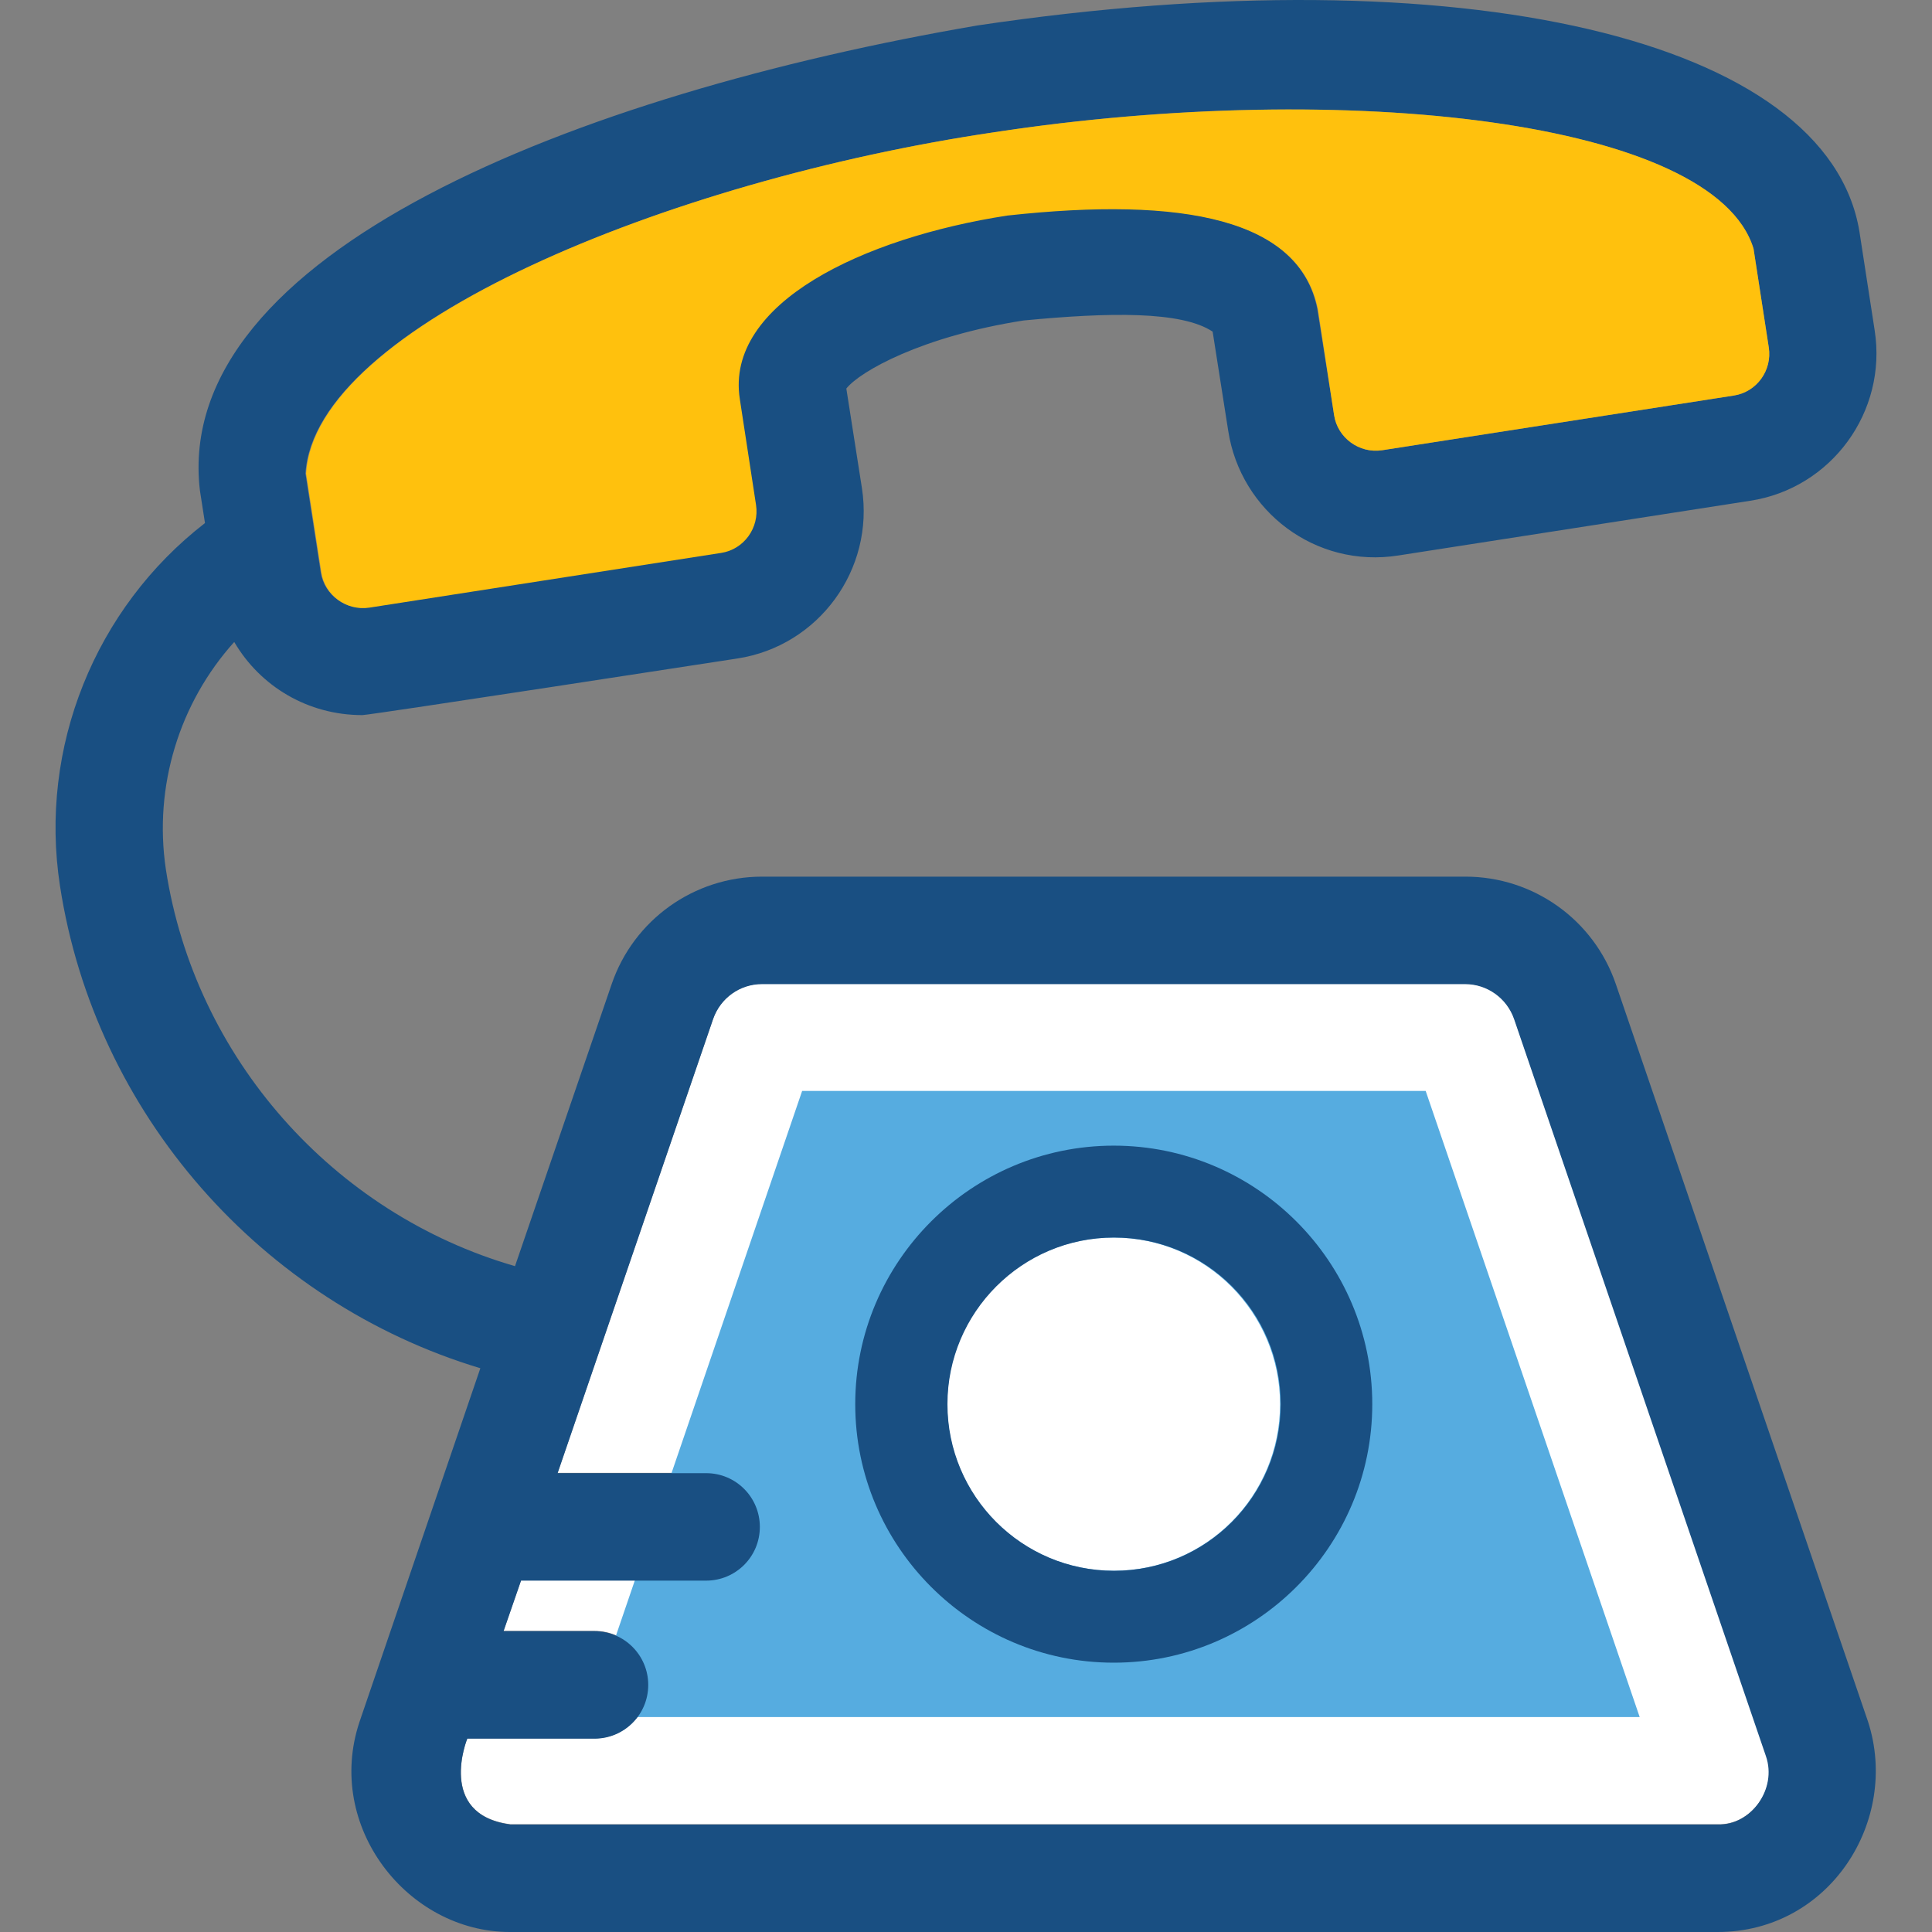
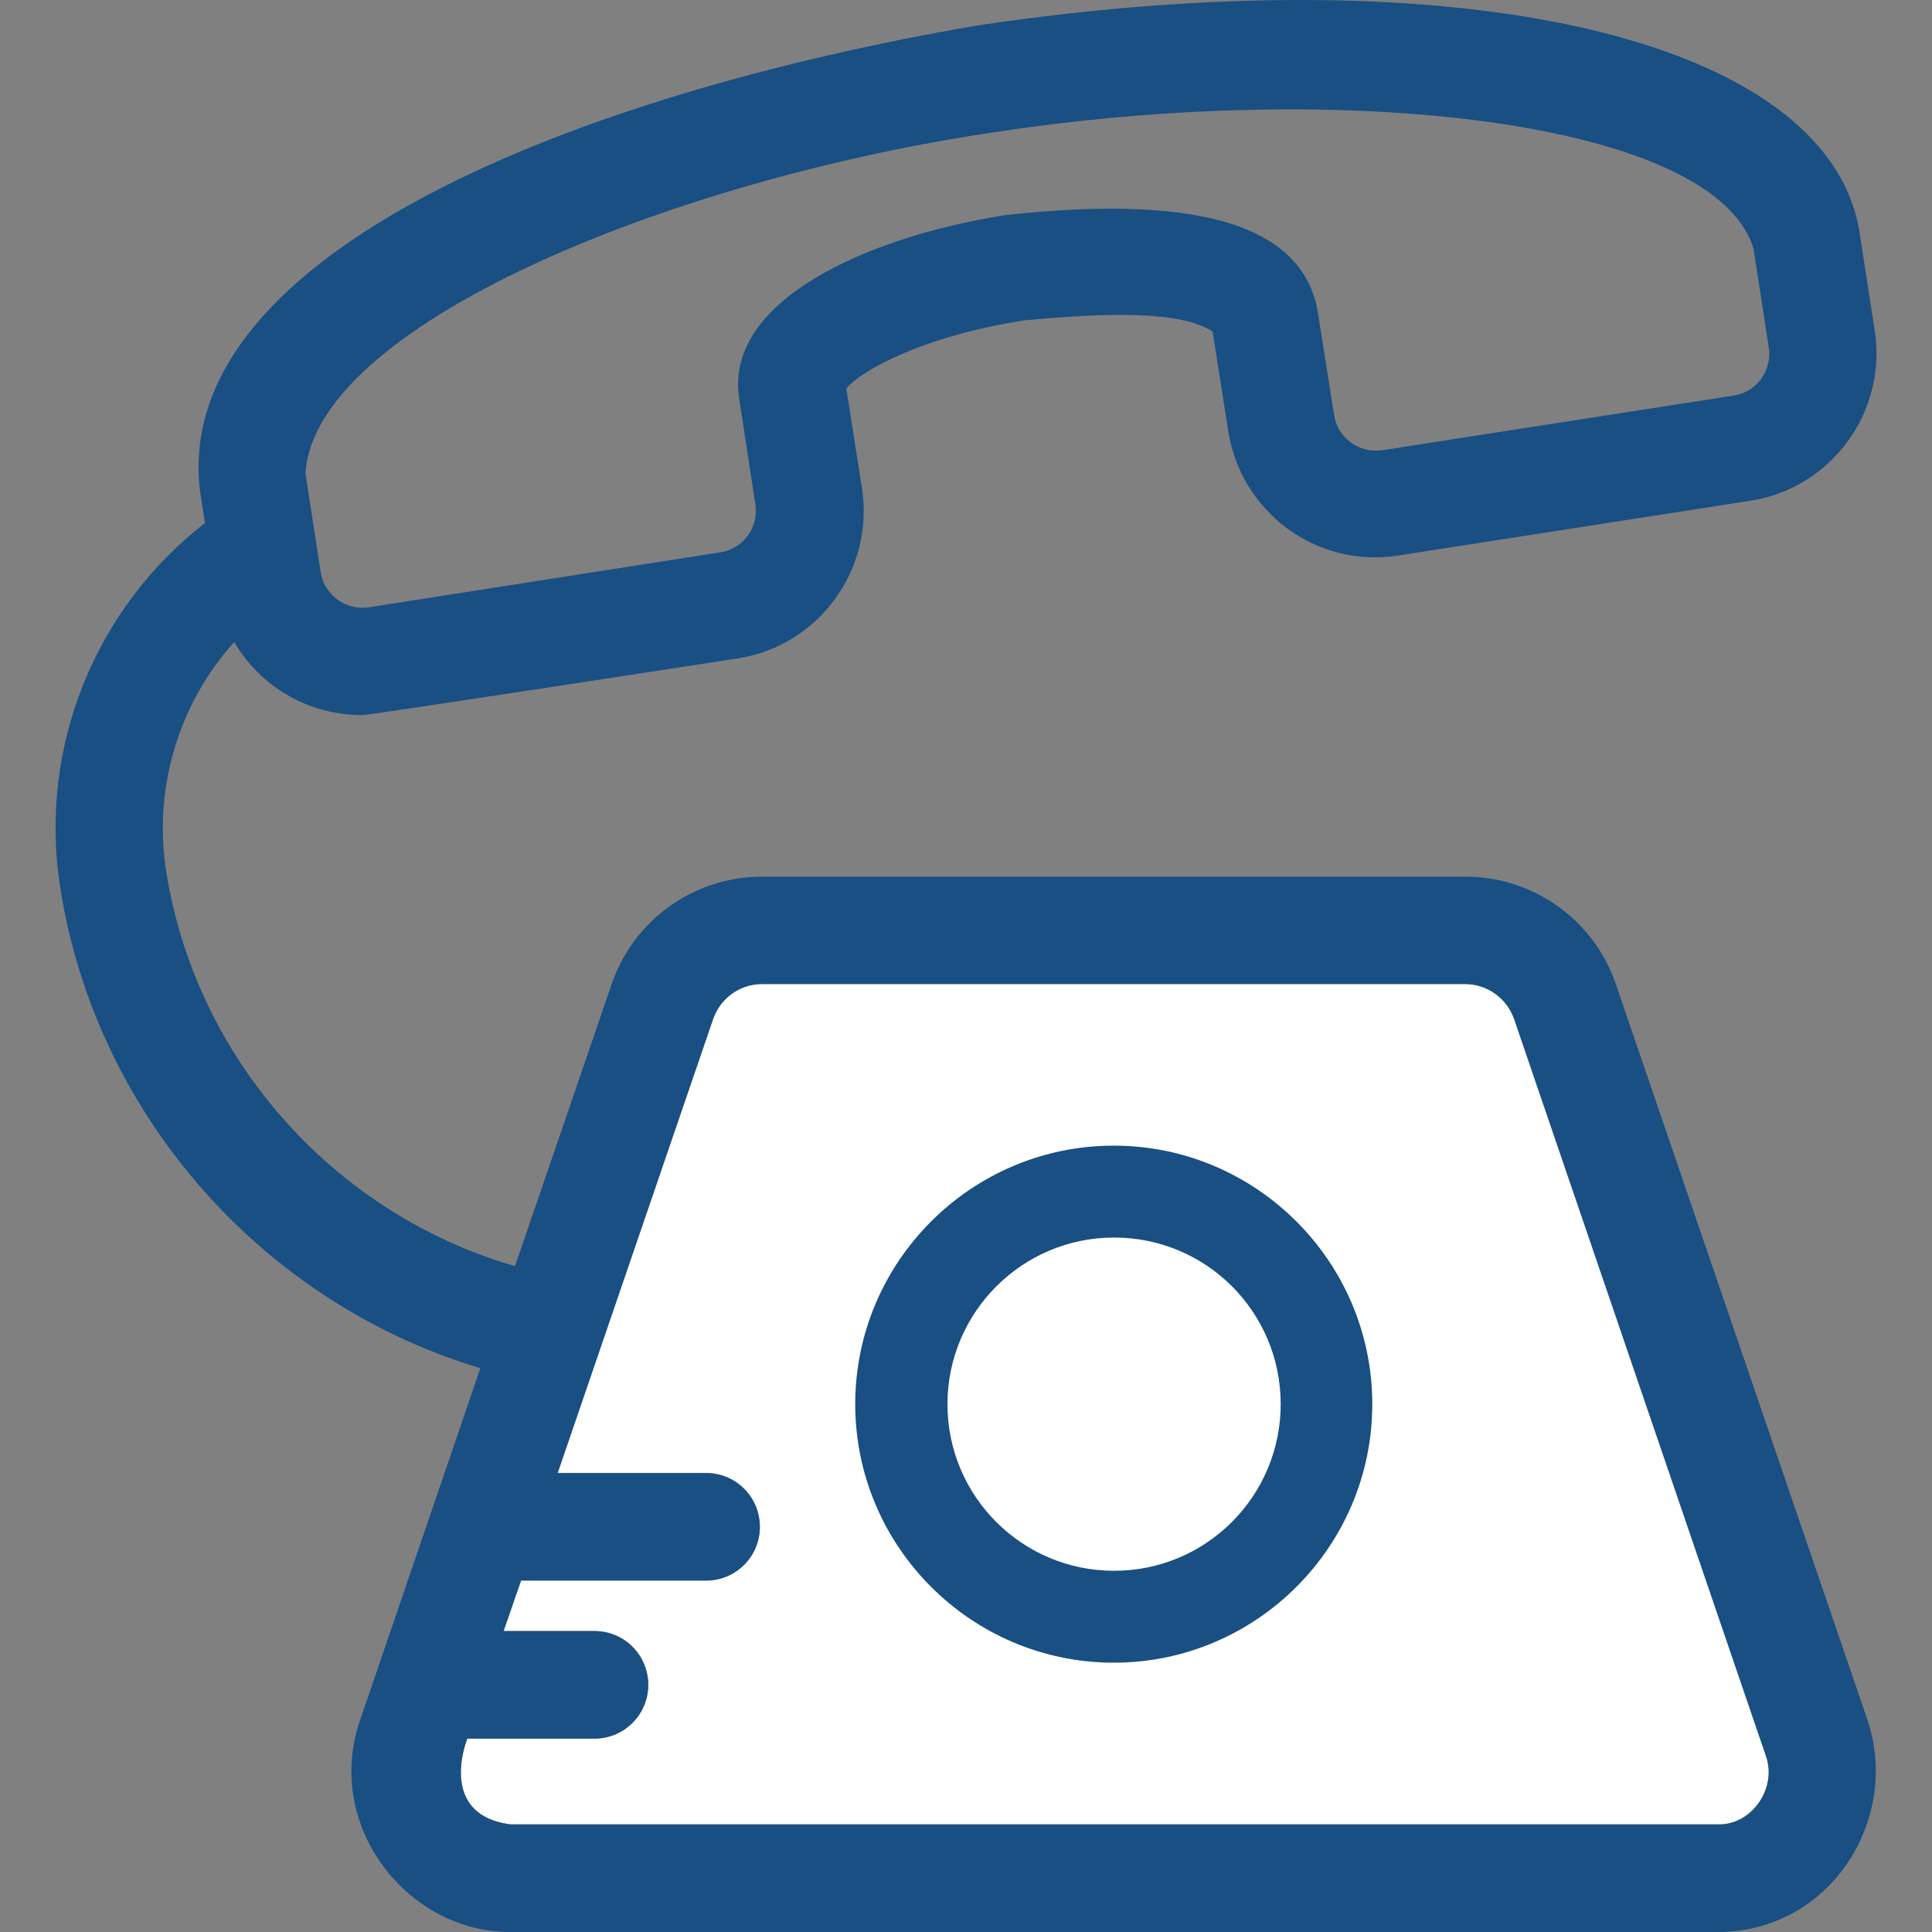
<svg xmlns="http://www.w3.org/2000/svg" height="800px" width="800px" version="1.1" id="Layer_1" viewBox="0 0 392.788 392.788" xml:space="preserve">
  <rect x="0" y="0" width="392.788" height="392.788" fill="#808080" stroke="none" />
  <path style="fill:#FFFFFF;" d="M307.887,207.123c-1.487-4.267-5.43-7.111-9.956-7.111H154.934c-4.461,0-8.469,2.844-9.956,7.111  l-31.612,92.315h30.19c6.012,0,10.925,4.849,10.925,10.925c0,6.012-4.848,10.925-10.925,10.925h-37.624l-3.556,10.279h18.489  c6.012,0,10.925,4.848,10.925,10.925c0,6.012-4.848,10.925-10.925,10.925H95.007c0,0-6.271,15.515,8.727,17.455h245.527  c6.723,0.259,12.154-7.176,9.956-13.899L307.887,207.123z" />
-   <polygon style="fill:#56ACE0;" points="119.572,349.087 163.079,221.798 289.851,221.798 333.358,349.087 " />
-   <path style="fill:#FFFFFF;" d="M260.243,285.475c0-18.618-15.127-33.875-33.875-33.875s-33.81,15.192-33.81,33.875  c0,18.683,15.127,33.875,33.875,33.875S260.243,304.157,260.243,285.475z" />
  <g>
    <path style="fill:#194F82;" d="M226.433,232.917c-28.962,0-52.558,23.596-52.558,52.558c0,28.962,23.596,52.558,52.558,52.558   s52.558-23.596,52.558-52.558S255.394,232.917,226.433,232.917z M192.623,285.475c0-18.618,15.127-33.875,33.875-33.875   s33.875,15.127,33.875,33.875c0,18.683-15.127,33.875-33.875,33.875S192.623,304.157,192.623,285.475z" />
    <path style="fill:#194F82;" d="M328.51,200.077c-4.461-13.059-16.743-21.85-30.578-21.85H154.934   c-13.834,0-26.117,8.792-30.578,21.85l-19.653,57.341c-36.913-10.667-65.099-42.343-70.982-80.679   c-2.521-16.937,2.78-33.875,13.899-46.222c5.301,9.051,14.998,14.869,26.053,14.869c1.552,0,76.218-11.507,76.218-11.507   c16.549-2.521,27.927-18.101,25.341-34.651l-3.168-20.234c2.78-3.491,15.321-10.602,36.008-13.834   c17.455-1.681,32.129-1.939,38.465,2.263l3.168,20.17c2.521,16.356,17.778,27.992,34.586,25.341l71.499-11.119   c16.549-2.521,27.927-18.101,25.341-34.65l-3.103-20.105C371.564,7.883,297.285-9.507,198.764,5.168   C117.245,19.131,35.015,51.519,40.639,99.681l1.034,6.659c-22.368,17.325-33.81,45.64-29.479,73.762   c7.111,46.352,40.986,84.687,85.463,98.069l-24.566,71.887c-7.111,21.269,9.762,42.731,30.578,42.731h245.527   c22.82,0,37.107-22.691,30.578-42.796L328.51,200.077z M202.126,26.889c71.305-10.925,146.424-2.392,154.376,23.661l3.103,20.105   c0.711,4.655-2.457,9.051-7.111,9.762l-71.499,11.119c-4.655,0.711-9.051-2.521-9.762-7.111l-3.426-21.657   c-3.685-18.295-27.216-22.949-63.16-19.071c-29.285,4.59-57.406,17.842-54.368,37.301l3.297,21.527   c0.711,4.655-2.457,9.051-7.111,9.762l-71.499,11.184c-4.655,0.711-9.051-2.521-9.762-7.111l-3.103-20.105   C63.912,66.323,135.669,36.715,202.126,26.889z M349.196,370.937H103.734c-15.063-2.069-8.727-17.455-8.727-17.455h25.859   c6.012,0,10.925-4.849,10.925-10.925c0-6.012-4.848-10.925-10.925-10.925h-18.489l3.556-10.279h37.624   c6.012,0,10.925-4.848,10.925-10.925c0-6.012-4.848-10.925-10.925-10.925h-30.19l31.612-92.315c1.487-4.267,5.43-7.111,9.956-7.111   h142.933c4.461,0,8.469,2.844,9.956,7.111l51.2,149.85C361.35,363.761,355.92,371.196,349.196,370.937z" />
  </g>
-   <path style="fill:#FFC10D;" d="M62.231,96.319l3.103,20.105c0.711,4.59,5.107,7.822,9.762,7.111l71.499-11.119  c4.655-0.711,7.822-5.107,7.111-9.762l-3.297-21.527c-3.038-19.459,25.083-32.776,54.368-37.301  c36.008-3.943,59.475,0.776,63.16,19.071l3.297,21.527c0.711,4.59,5.107,7.822,9.762,7.111l71.499-11.119  c4.655-0.711,7.822-5.107,7.111-9.762l-3.103-20.105c-7.952-26.117-83.006-34.521-154.376-23.661  C135.669,36.715,63.912,66.323,62.231,96.319z" />
</svg>